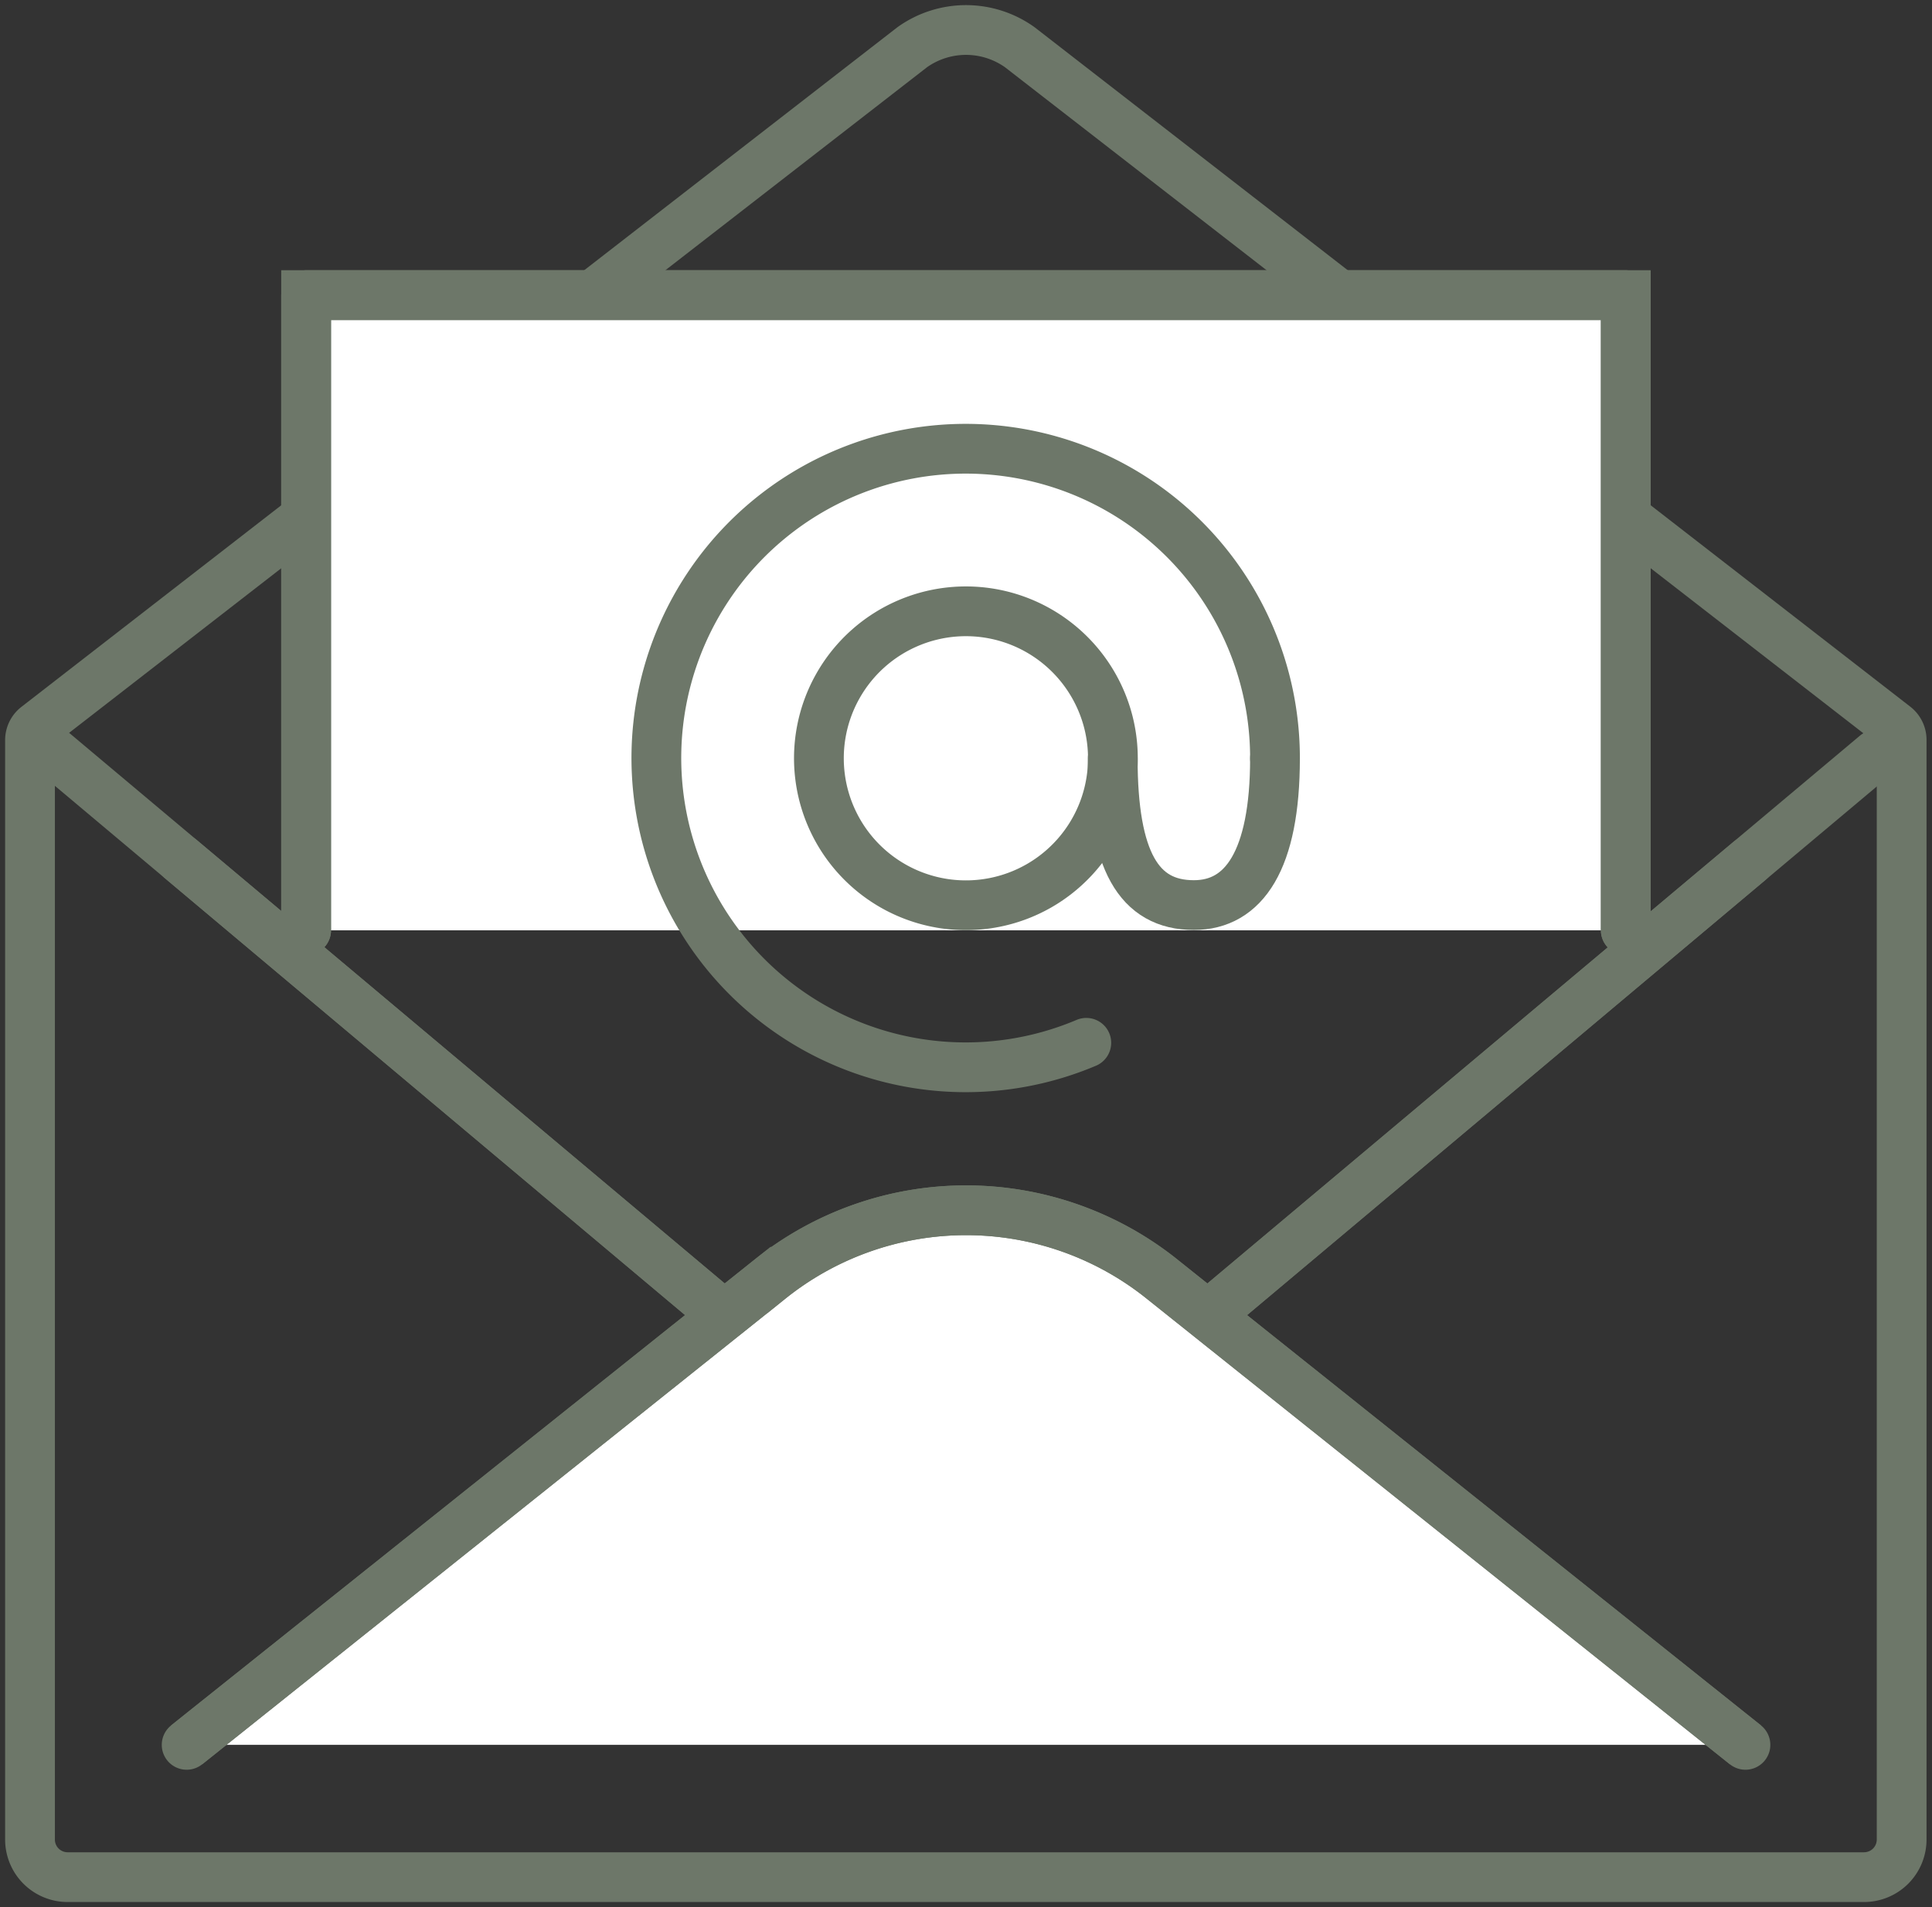
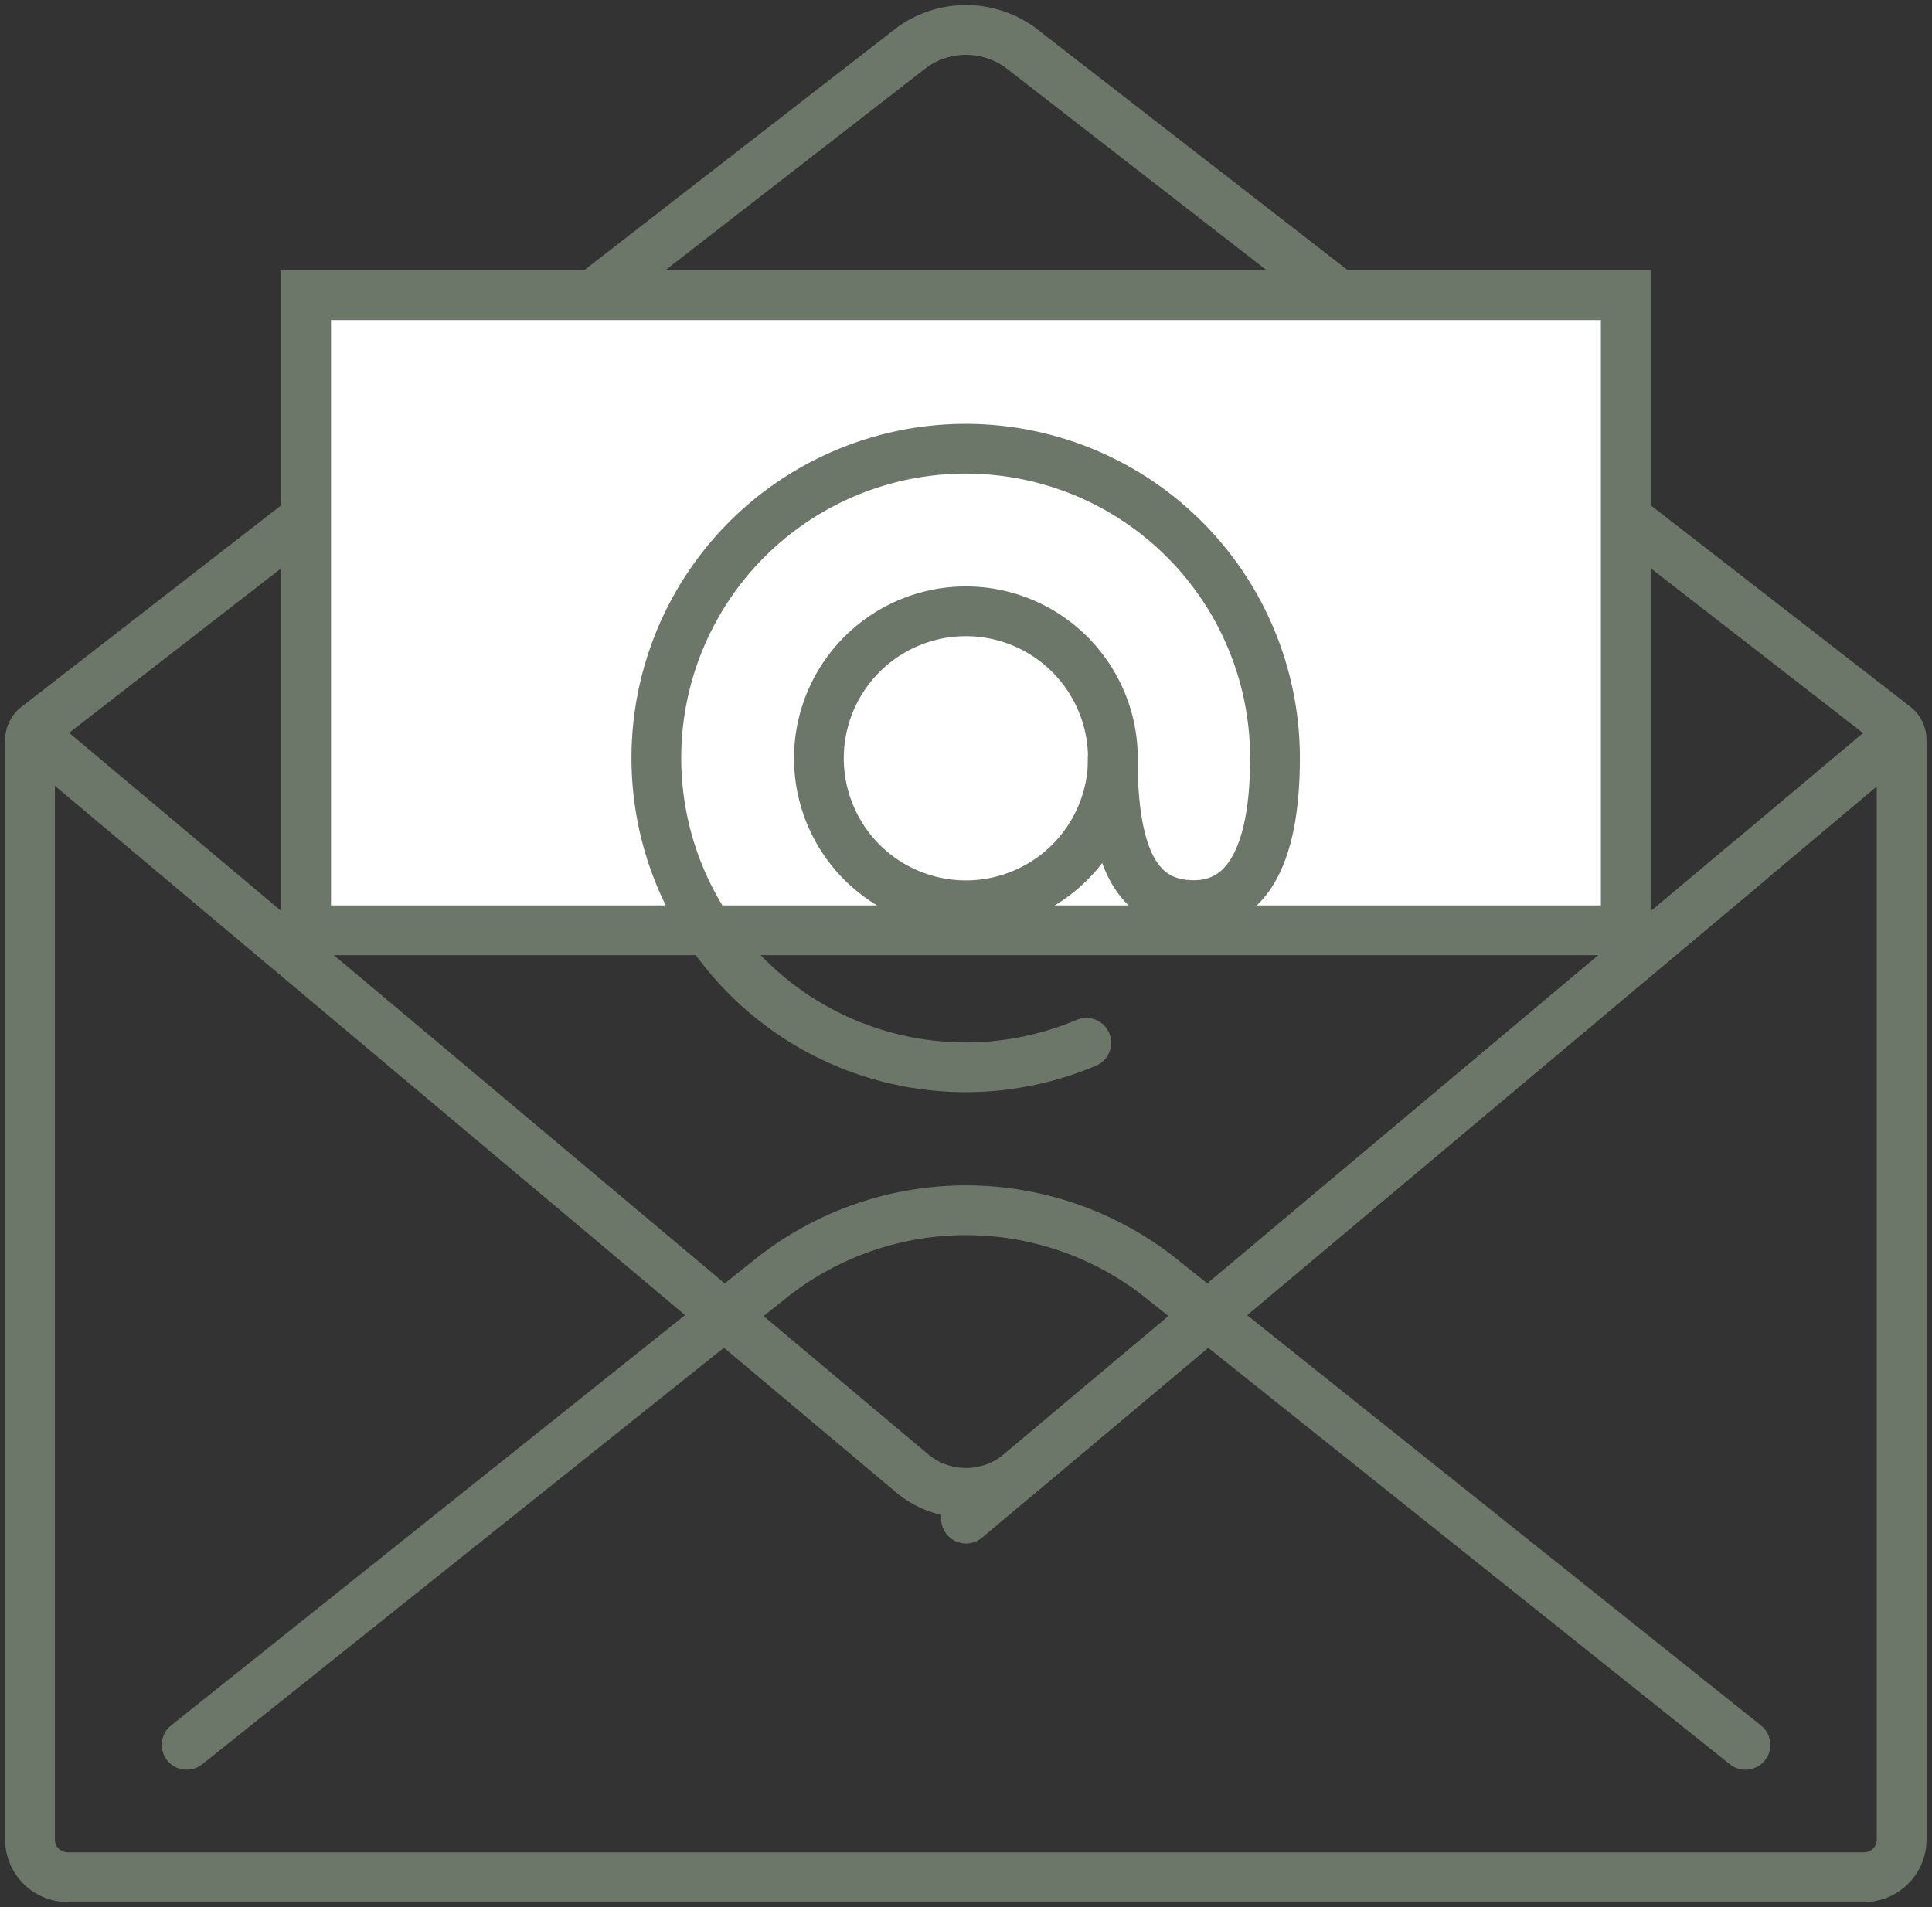
<svg xmlns="http://www.w3.org/2000/svg" width="38.825" height="38.332" viewBox="0 0 38.825 38.332">
  <rect x="0" y="0" width="38.825" height="38.332" fill="#333333" stroke="none" />
  <defs>
    <clipPath id="clip-path">
      <rect id="Rectangle_4475" data-name="Rectangle 4475" width="38.825" height="38.332" fill="none" stroke="#6d7769" stroke-width="1" />
    </clipPath>
  </defs>
  <g id="Group_2460" data-name="Group 2460" transform="translate(0 0)">
    <g id="Group_2459" data-name="Group 2459" transform="translate(0 0)" clip-path="url(#clip-path)">
      <path id="Path_1265" data-name="Path 1265" d="M20.89,1.346a1.86,1.86,0,0,0-2.161,0L1.133,15A.345.345,0,0,0,1,15.275V37.369a.756.756,0,0,0,.756.756h36.1a.756.756,0,0,0,.756-.756V15.275A.345.345,0,0,0,38.485,15Z" transform="translate(-0.397 -0.397)" fill="none" stroke="#6d7769" stroke-linecap="round" stroke-linejoin="round" stroke-width="1" />
      <path id="Path_1266" data-name="Path 1266" d="M10.2,22.6V9.836H36.719V22.6" transform="translate(-4.048 -3.903)" fill="#fff" stroke="#6d7769" stroke-width="1" />
-       <path id="Path_1267" data-name="Path 1267" d="M10.2,22.6V9.836H36.719V22.6" transform="translate(-4.048 -3.903)" fill="none" stroke="#6d7769" stroke-linecap="round" stroke-linejoin="round" stroke-width="1" />
-       <path id="Path_1268" data-name="Path 1268" d="M10.2,22.6V9.836H36.719V22.6" transform="translate(-4.048 -3.903)" fill="#fff" stroke="#6d7769" stroke-width="1" />
-       <path id="Path_1269" data-name="Path 1269" d="M10.2,22.6V9.836H36.719V22.6" transform="translate(-4.048 -3.903)" fill="none" stroke="#6d7769" stroke-linecap="round" stroke-linejoin="round" stroke-width="1" />
-       <line id="Line_56" data-name="Line 56" x1="12.504" y1="10.503" transform="translate(3.632 17.266)" fill="none" stroke="#6d7769" stroke-linecap="round" stroke-linejoin="round" stroke-width="1" />
+       <path id="Path_1269" data-name="Path 1269" d="M10.2,22.6H36.719V22.6" transform="translate(-4.048 -3.903)" fill="none" stroke="#6d7769" stroke-linecap="round" stroke-linejoin="round" stroke-width="1" />
      <line id="Line_57" data-name="Line 57" x1="15.745" y2="13.22" transform="translate(19.413 17.302)" fill="none" stroke="#6d7769" stroke-linecap="round" stroke-linejoin="round" stroke-width="1" />
      <path id="Path_1270" data-name="Path 1270" d="M38.318,25.04,21.08,39.512a1.693,1.693,0,0,1-2.095,0L1.562,24.877" transform="translate(-0.62 -9.871)" fill="none" stroke="#6d7769" stroke-linecap="round" stroke-linejoin="round" stroke-width="1" />
      <path id="Path_1271" data-name="Path 1271" d="M33.1,22.592a2.954,2.954,0,1,1-2.128-2.128A2.958,2.958,0,0,1,33.1,22.592Z" transform="translate(-10.828 -8.085)" fill="none" stroke="#6d7769" stroke-linecap="round" stroke-linejoin="round" stroke-width="1" />
      <path id="Path_1272" data-name="Path 1272" d="M40.33,25.266c0,2.049-.624,2.95-1.63,2.95-1.112,0-1.631-.9-1.631-2.95" transform="translate(-14.708 -10.025)" fill="none" stroke="#6d7769" stroke-linecap="round" stroke-linejoin="round" stroke-width="1" />
      <path id="Path_1273" data-name="Path 1273" d="M30.514,26.9a6.216,6.216,0,1,1,3.792-5.722" transform="translate(-8.684 -5.941)" fill="none" stroke="#6d7769" stroke-linecap="round" stroke-linejoin="round" stroke-width="1" />
-       <path id="Path_1274" data-name="Path 1274" d="M6.219,51.069l11.7-9.342a6.3,6.3,0,0,1,7.925,0l11.7,9.342" transform="translate(-2.468 -16)" fill="#fff" stroke="#6d7769" stroke-width="1" />
      <path id="Path_1275" data-name="Path 1275" d="M6.219,51.069l11.7-9.342a6.3,6.3,0,0,1,7.925,0l11.7,9.342" transform="translate(-2.468 -16)" fill="none" stroke="#6d7769" stroke-linecap="round" stroke-linejoin="round" stroke-width="1" />
    </g>
  </g>
</svg>